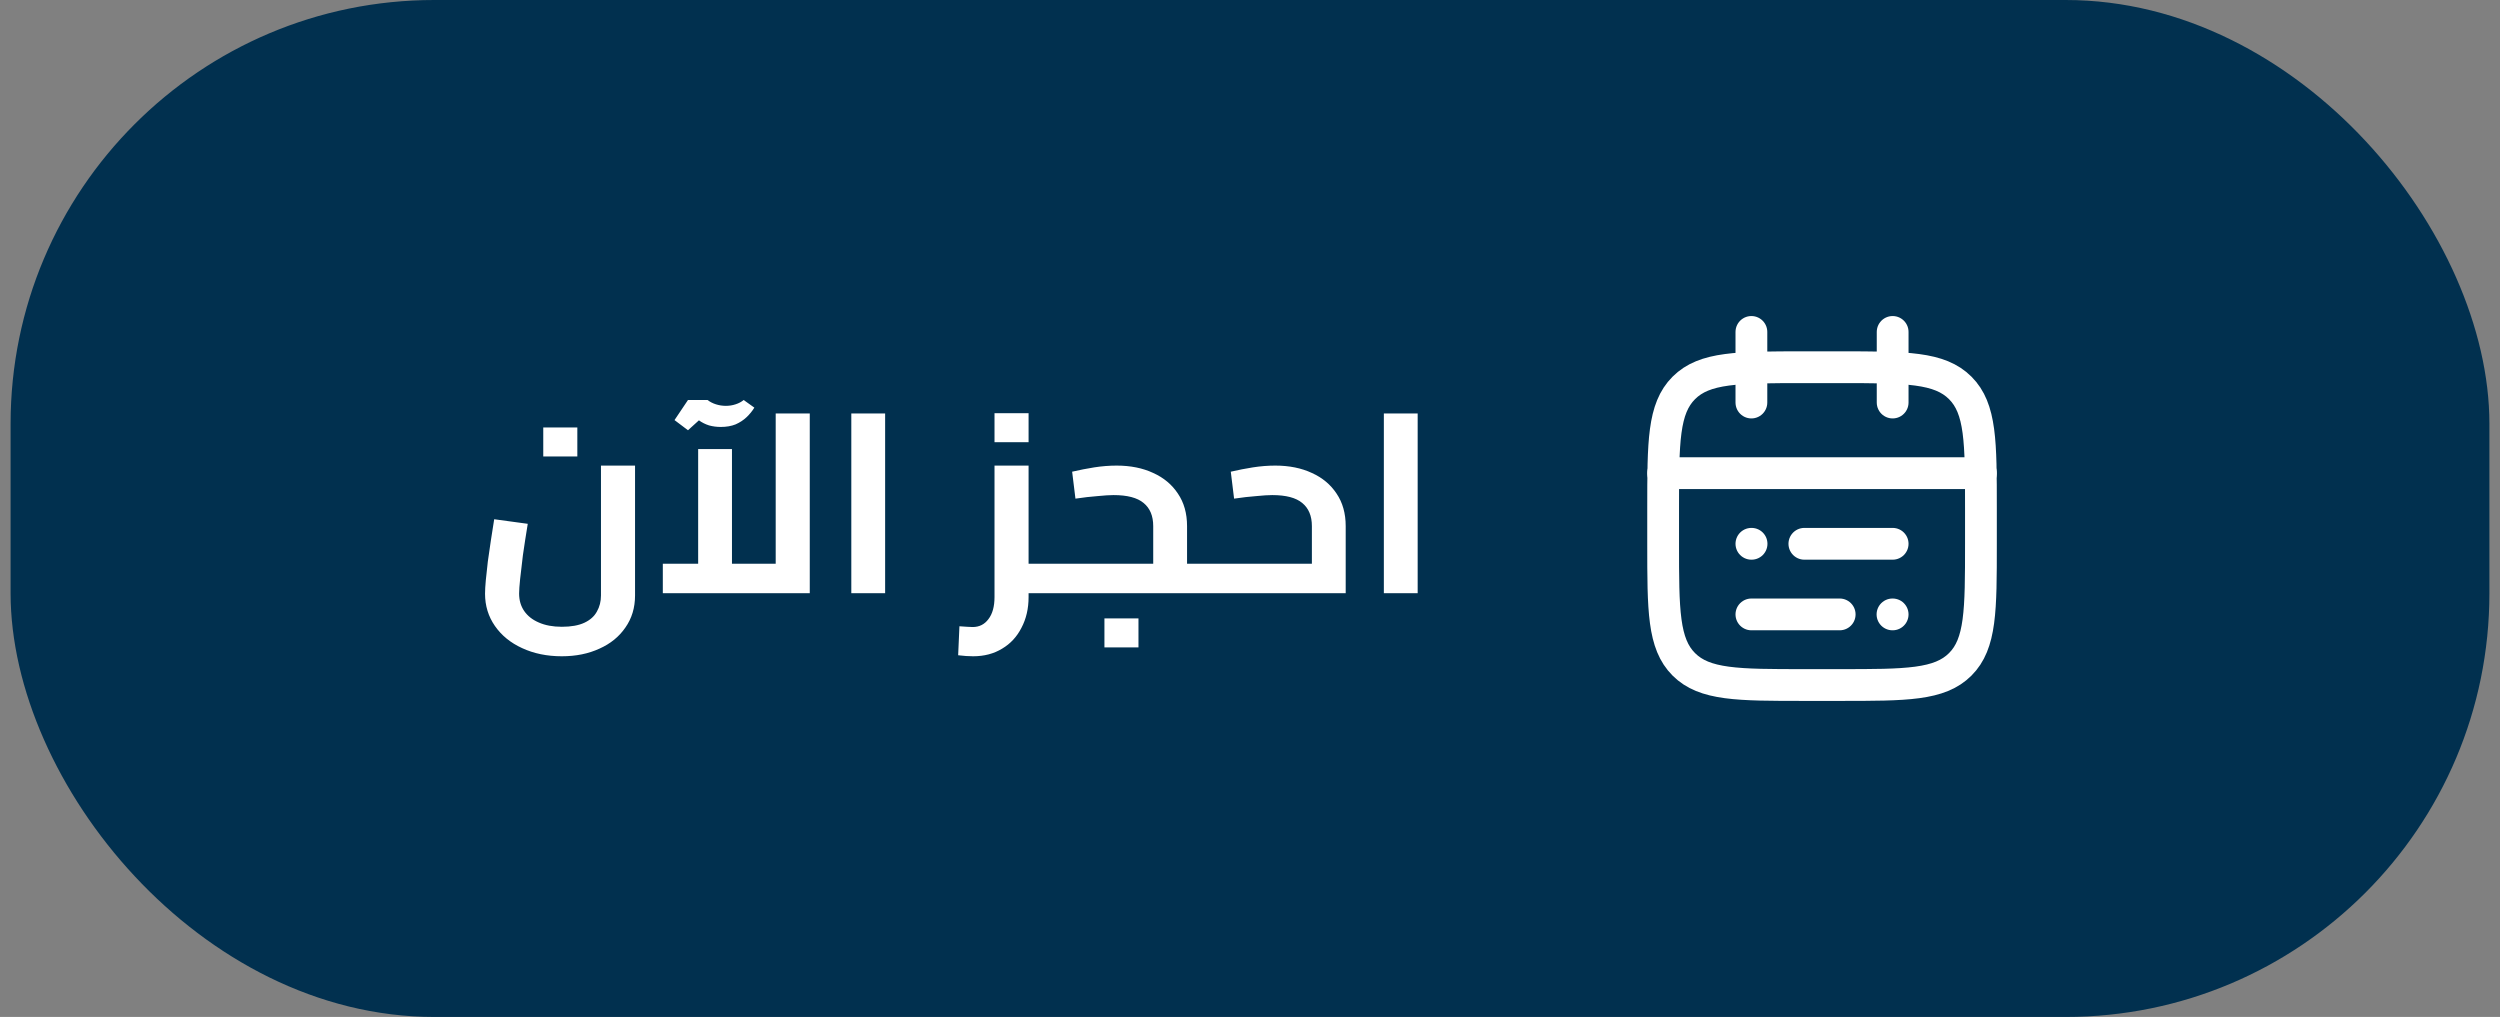
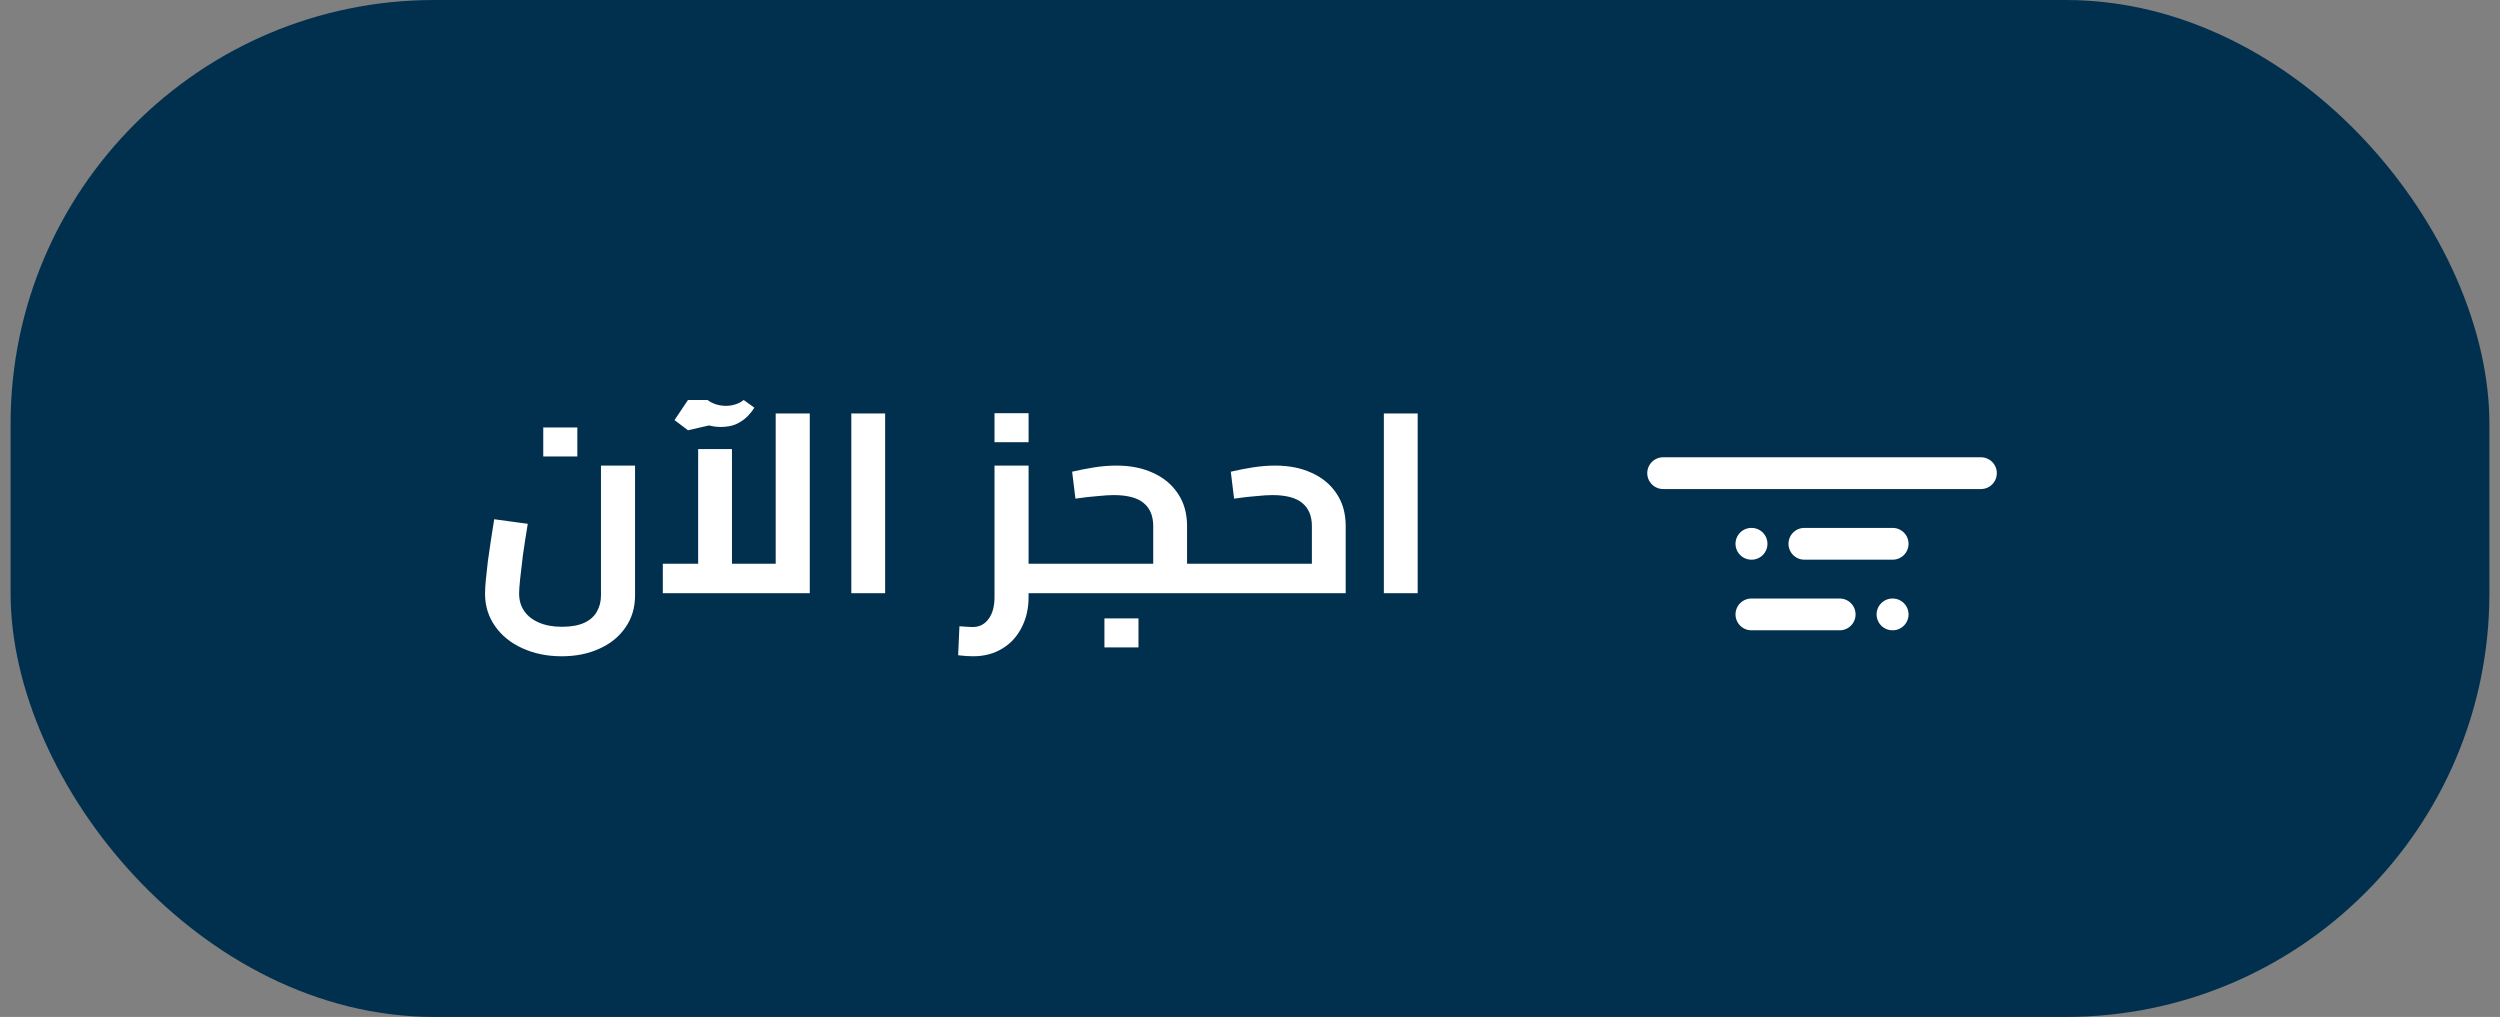
<svg xmlns="http://www.w3.org/2000/svg" width="118" height="48" viewBox="0 0 118 48" fill="none">
  <rect x="0" y="0" width="118" height="48" fill="#808080" stroke="none" />
  <rect x="0.5" width="117" height="48" rx="20" fill="#01304F" />
-   <path d="M26.518 30.976C25.822 30.976 25.198 30.848 24.646 30.592C24.102 30.344 23.674 29.996 23.362 29.548C23.05 29.1 22.894 28.592 22.894 28.024C22.894 27.864 22.906 27.652 22.93 27.388C22.954 27.124 22.986 26.828 23.026 26.5C23.074 26.172 23.122 25.84 23.17 25.504C23.226 25.16 23.278 24.828 23.326 24.508L24.91 24.724C24.822 25.26 24.746 25.752 24.682 26.2C24.626 26.64 24.582 27.016 24.55 27.328C24.518 27.64 24.502 27.868 24.502 28.012C24.502 28.332 24.582 28.608 24.742 28.84C24.902 29.072 25.13 29.252 25.426 29.38C25.73 29.516 26.094 29.584 26.518 29.584C26.958 29.584 27.314 29.52 27.586 29.392C27.858 29.264 28.054 29.088 28.174 28.864C28.302 28.64 28.366 28.388 28.366 28.108V21.976H29.974V28.108C29.974 28.684 29.822 29.188 29.518 29.62C29.222 30.052 28.814 30.384 28.294 30.616C27.774 30.856 27.182 30.976 26.518 30.976ZM25.642 21.544V20.176H27.25V21.544H25.642ZM31.285 28V26.608H37.381L36.613 27.4V19.516H38.221V28H31.285ZM32.953 26.608V21.196H34.549V26.608H32.953ZM32.473 20.308L31.837 19.828L32.473 18.88H33.397C33.509 18.968 33.641 19.036 33.793 19.084C33.945 19.132 34.101 19.156 34.261 19.156C34.421 19.156 34.573 19.132 34.717 19.084C34.869 19.036 34.997 18.968 35.101 18.88L35.605 19.24C35.509 19.4 35.385 19.552 35.233 19.696C35.089 19.832 34.917 19.944 34.717 20.032C34.517 20.112 34.285 20.152 34.021 20.152C33.829 20.152 33.645 20.128 33.469 20.08C33.293 20.024 33.133 19.944 32.989 19.84L32.473 20.308ZM40.182 28V19.516H41.778V28H40.182ZM48.261 28V26.608H49.809V28H48.261ZM45.933 30.976C45.829 30.976 45.717 30.972 45.597 30.964C45.477 30.956 45.353 30.944 45.225 30.928L45.285 29.56C45.413 29.568 45.533 29.576 45.645 29.584C45.765 29.592 45.853 29.596 45.909 29.596C46.221 29.596 46.469 29.472 46.653 29.224C46.845 28.976 46.941 28.628 46.941 28.18V21.976H48.549V28.18C48.549 28.724 48.437 29.208 48.213 29.632C47.997 30.056 47.693 30.384 47.301 30.616C46.909 30.856 46.453 30.976 45.933 30.976ZM49.809 28V26.608C49.857 26.608 49.893 26.624 49.917 26.656C49.949 26.688 49.973 26.736 49.989 26.8C50.013 26.864 50.029 26.94 50.037 27.028C50.045 27.108 50.049 27.2 50.049 27.304C50.049 27.408 50.045 27.504 50.037 27.592C50.029 27.68 50.013 27.756 49.989 27.82C49.973 27.876 49.949 27.92 49.917 27.952C49.893 27.984 49.857 28 49.809 28ZM46.941 20.872V19.504H48.549V20.872H46.941ZM56.029 28V26.608H57.3V28H56.029ZM49.812 28C49.764 28 49.728 27.984 49.705 27.952C49.672 27.92 49.648 27.876 49.633 27.82C49.608 27.756 49.593 27.68 49.584 27.592C49.577 27.504 49.572 27.408 49.572 27.304C49.572 27.16 49.581 27.04 49.596 26.944C49.612 26.84 49.641 26.76 49.681 26.704C49.712 26.64 49.757 26.608 49.812 26.608V28ZM49.812 28V26.608H54.972L54.432 27.052V24.832C54.432 24.352 54.281 23.988 53.977 23.74C53.681 23.492 53.209 23.368 52.56 23.368C52.377 23.368 52.124 23.384 51.804 23.416C51.484 23.44 51.136 23.48 50.761 23.536L50.605 22.264C50.949 22.184 51.297 22.116 51.648 22.06C52.008 22.004 52.361 21.976 52.705 21.976C53.361 21.976 53.937 22.092 54.432 22.324C54.928 22.548 55.316 22.872 55.596 23.296C55.885 23.72 56.029 24.232 56.029 24.832V28H49.812ZM57.3 28V26.608C57.34 26.608 57.377 26.624 57.408 26.656C57.441 26.688 57.465 26.736 57.48 26.8C57.496 26.864 57.508 26.94 57.517 27.028C57.532 27.108 57.541 27.2 57.541 27.304C57.541 27.408 57.532 27.504 57.517 27.592C57.508 27.68 57.496 27.756 57.48 27.82C57.465 27.876 57.441 27.92 57.408 27.952C57.377 27.984 57.34 28 57.3 28ZM52.129 30.556V29.188H53.736V30.556H52.129ZM57.301 28V26.608H62.461L61.921 27.052V24.832C61.921 24.352 61.769 23.988 61.465 23.74C61.169 23.492 60.697 23.368 60.049 23.368C59.865 23.368 59.613 23.384 59.293 23.416C58.973 23.44 58.625 23.48 58.249 23.536L58.093 22.264C58.437 22.184 58.785 22.116 59.137 22.06C59.497 22.004 59.849 21.976 60.193 21.976C60.849 21.976 61.425 22.092 61.921 22.324C62.417 22.548 62.805 22.872 63.085 23.296C63.373 23.72 63.517 24.232 63.517 24.832V28H57.301ZM57.301 28C57.253 28 57.217 27.984 57.193 27.952C57.161 27.92 57.137 27.876 57.121 27.82C57.097 27.756 57.081 27.68 57.073 27.592C57.065 27.504 57.061 27.408 57.061 27.304C57.061 27.16 57.069 27.04 57.085 26.944C57.101 26.84 57.129 26.76 57.169 26.704C57.201 26.64 57.245 26.608 57.301 26.608V28ZM65.318 28V19.516H66.914V28H65.318Z" fill="white" />
-   <path d="M89.333 15.667V19M82.666 15.667V19" stroke="white" stroke-width="1.5" stroke-linecap="round" stroke-linejoin="round" />
-   <path d="M86.833 17.333H85.167C82.024 17.333 80.453 17.333 79.476 18.31C78.5 19.286 78.5 20.857 78.5 24V25.667C78.5 28.809 78.5 30.381 79.476 31.357C80.453 32.333 82.024 32.333 85.167 32.333H86.833C89.976 32.333 91.547 32.333 92.524 31.357C93.5 30.381 93.5 28.809 93.5 25.667V24C93.5 20.857 93.5 19.286 92.524 18.31C91.547 17.333 89.976 17.333 86.833 17.333Z" stroke="white" stroke-width="1.5" stroke-linecap="round" stroke-linejoin="round" />
+   <path d="M26.518 30.976C25.822 30.976 25.198 30.848 24.646 30.592C24.102 30.344 23.674 29.996 23.362 29.548C23.05 29.1 22.894 28.592 22.894 28.024C22.894 27.864 22.906 27.652 22.93 27.388C22.954 27.124 22.986 26.828 23.026 26.5C23.074 26.172 23.122 25.84 23.17 25.504C23.226 25.16 23.278 24.828 23.326 24.508L24.91 24.724C24.822 25.26 24.746 25.752 24.682 26.2C24.626 26.64 24.582 27.016 24.55 27.328C24.518 27.64 24.502 27.868 24.502 28.012C24.502 28.332 24.582 28.608 24.742 28.84C24.902 29.072 25.13 29.252 25.426 29.38C25.73 29.516 26.094 29.584 26.518 29.584C26.958 29.584 27.314 29.52 27.586 29.392C27.858 29.264 28.054 29.088 28.174 28.864C28.302 28.64 28.366 28.388 28.366 28.108V21.976H29.974V28.108C29.974 28.684 29.822 29.188 29.518 29.62C29.222 30.052 28.814 30.384 28.294 30.616C27.774 30.856 27.182 30.976 26.518 30.976ZM25.642 21.544V20.176H27.25V21.544H25.642ZM31.285 28V26.608H37.381L36.613 27.4V19.516H38.221V28H31.285ZM32.953 26.608V21.196H34.549V26.608H32.953ZM32.473 20.308L31.837 19.828L32.473 18.88H33.397C33.509 18.968 33.641 19.036 33.793 19.084C33.945 19.132 34.101 19.156 34.261 19.156C34.421 19.156 34.573 19.132 34.717 19.084C34.869 19.036 34.997 18.968 35.101 18.88L35.605 19.24C35.509 19.4 35.385 19.552 35.233 19.696C35.089 19.832 34.917 19.944 34.717 20.032C34.517 20.112 34.285 20.152 34.021 20.152C33.829 20.152 33.645 20.128 33.469 20.08L32.473 20.308ZM40.182 28V19.516H41.778V28H40.182ZM48.261 28V26.608H49.809V28H48.261ZM45.933 30.976C45.829 30.976 45.717 30.972 45.597 30.964C45.477 30.956 45.353 30.944 45.225 30.928L45.285 29.56C45.413 29.568 45.533 29.576 45.645 29.584C45.765 29.592 45.853 29.596 45.909 29.596C46.221 29.596 46.469 29.472 46.653 29.224C46.845 28.976 46.941 28.628 46.941 28.18V21.976H48.549V28.18C48.549 28.724 48.437 29.208 48.213 29.632C47.997 30.056 47.693 30.384 47.301 30.616C46.909 30.856 46.453 30.976 45.933 30.976ZM49.809 28V26.608C49.857 26.608 49.893 26.624 49.917 26.656C49.949 26.688 49.973 26.736 49.989 26.8C50.013 26.864 50.029 26.94 50.037 27.028C50.045 27.108 50.049 27.2 50.049 27.304C50.049 27.408 50.045 27.504 50.037 27.592C50.029 27.68 50.013 27.756 49.989 27.82C49.973 27.876 49.949 27.92 49.917 27.952C49.893 27.984 49.857 28 49.809 28ZM46.941 20.872V19.504H48.549V20.872H46.941ZM56.029 28V26.608H57.3V28H56.029ZM49.812 28C49.764 28 49.728 27.984 49.705 27.952C49.672 27.92 49.648 27.876 49.633 27.82C49.608 27.756 49.593 27.68 49.584 27.592C49.577 27.504 49.572 27.408 49.572 27.304C49.572 27.16 49.581 27.04 49.596 26.944C49.612 26.84 49.641 26.76 49.681 26.704C49.712 26.64 49.757 26.608 49.812 26.608V28ZM49.812 28V26.608H54.972L54.432 27.052V24.832C54.432 24.352 54.281 23.988 53.977 23.74C53.681 23.492 53.209 23.368 52.56 23.368C52.377 23.368 52.124 23.384 51.804 23.416C51.484 23.44 51.136 23.48 50.761 23.536L50.605 22.264C50.949 22.184 51.297 22.116 51.648 22.06C52.008 22.004 52.361 21.976 52.705 21.976C53.361 21.976 53.937 22.092 54.432 22.324C54.928 22.548 55.316 22.872 55.596 23.296C55.885 23.72 56.029 24.232 56.029 24.832V28H49.812ZM57.3 28V26.608C57.34 26.608 57.377 26.624 57.408 26.656C57.441 26.688 57.465 26.736 57.48 26.8C57.496 26.864 57.508 26.94 57.517 27.028C57.532 27.108 57.541 27.2 57.541 27.304C57.541 27.408 57.532 27.504 57.517 27.592C57.508 27.68 57.496 27.756 57.48 27.82C57.465 27.876 57.441 27.92 57.408 27.952C57.377 27.984 57.34 28 57.3 28ZM52.129 30.556V29.188H53.736V30.556H52.129ZM57.301 28V26.608H62.461L61.921 27.052V24.832C61.921 24.352 61.769 23.988 61.465 23.74C61.169 23.492 60.697 23.368 60.049 23.368C59.865 23.368 59.613 23.384 59.293 23.416C58.973 23.44 58.625 23.48 58.249 23.536L58.093 22.264C58.437 22.184 58.785 22.116 59.137 22.06C59.497 22.004 59.849 21.976 60.193 21.976C60.849 21.976 61.425 22.092 61.921 22.324C62.417 22.548 62.805 22.872 63.085 23.296C63.373 23.72 63.517 24.232 63.517 24.832V28H57.301ZM57.301 28C57.253 28 57.217 27.984 57.193 27.952C57.161 27.92 57.137 27.876 57.121 27.82C57.097 27.756 57.081 27.68 57.073 27.592C57.065 27.504 57.061 27.408 57.061 27.304C57.061 27.16 57.069 27.04 57.085 26.944C57.101 26.84 57.129 26.76 57.169 26.704C57.201 26.64 57.245 26.608 57.301 26.608V28ZM65.318 28V19.516H66.914V28H65.318Z" fill="white" />
  <path d="M78.5 22.333H93.5" stroke="white" stroke-width="1.5" stroke-linecap="round" stroke-linejoin="round" />
  <path d="M85.166 25.667H89.333M82.666 25.667H82.674M86.833 29H82.666M89.333 29H89.325" stroke="white" stroke-width="1.5" stroke-linecap="round" stroke-linejoin="round" />
</svg>